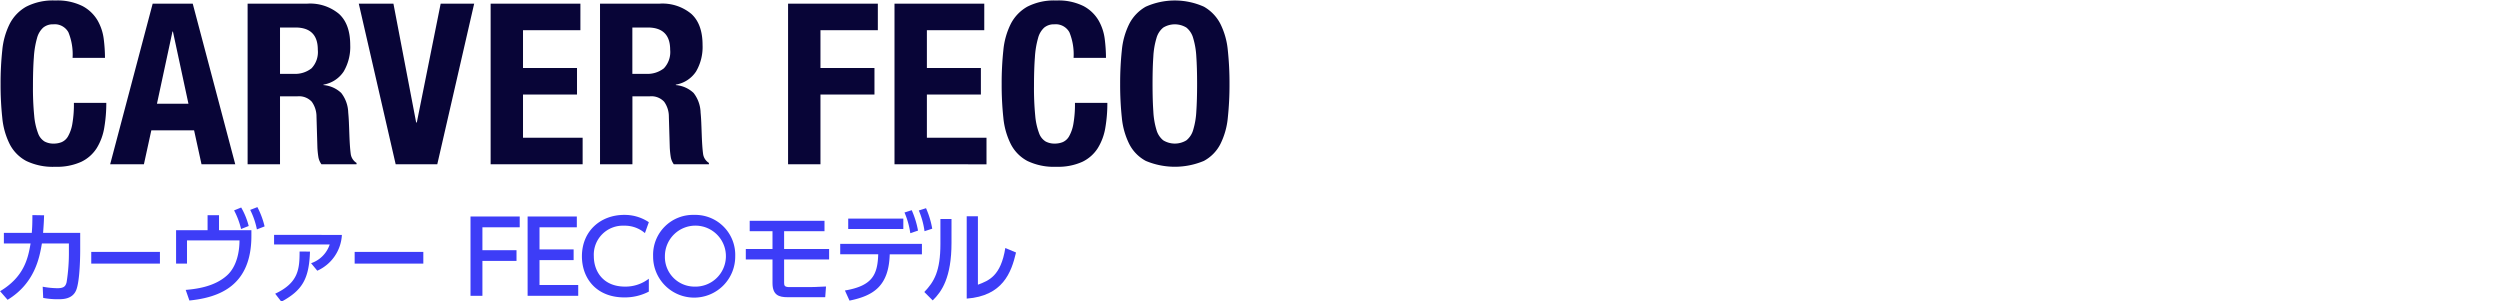
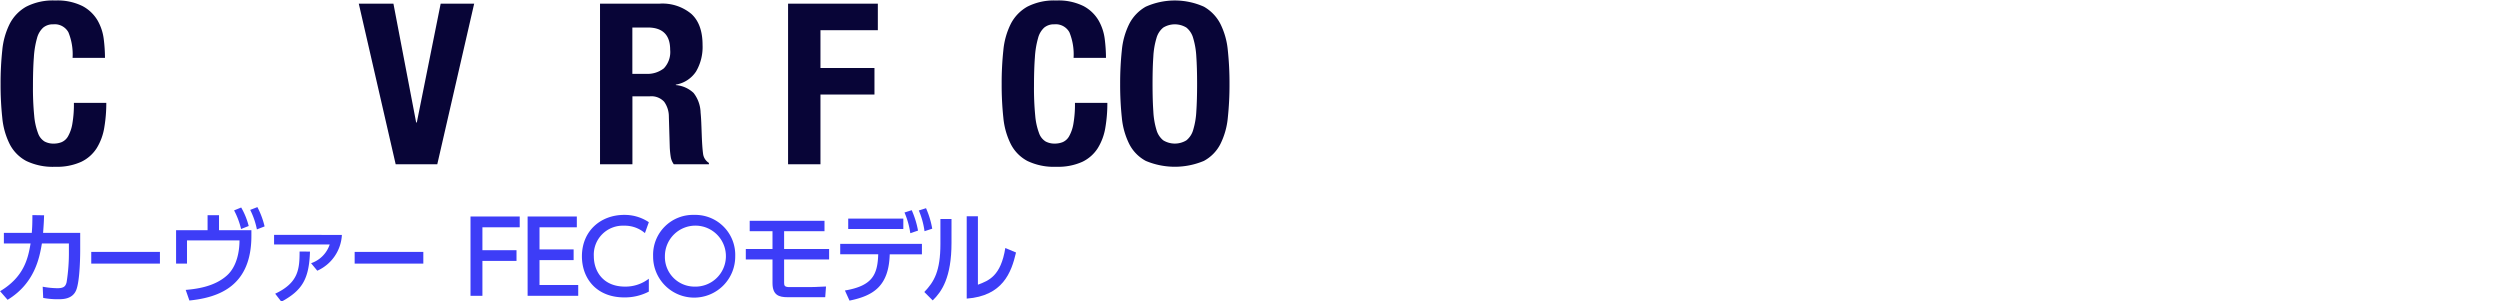
<svg xmlns="http://www.w3.org/2000/svg" id="グループ_8" data-name="グループ 8" width="176.389mm" height="21.237mm" viewBox="0 0 500 60.2">
  <defs>
    <style>.cls-1{fill:#3d3df7;}.cls-2{fill:#080537;}</style>
  </defs>
  <title>tit</title>
  <path class="cls-1" d="M.013,58.242c4.821-2.879,5.6-6.6,6.1-9.542H.773V46.58H6.354c.1-1.28.121-2.06.121-3.56l2.34.04c-.04,1.28-.08,1.92-.2,3.52h7.422v3.3c0,.561,0,6.161-.8,8.142-.74,1.82-2.7,1.82-3.54,1.82a14.7,14.7,0,0,1-3.061-.26l-.1-2.24a16.883,16.883,0,0,0,2.941.3c1.38,0,1.64-.46,1.84-1.181a37.194,37.194,0,0,0,.46-6.141V48.7h-5.4c-.48,2.8-1.4,7.943-6.862,11.263Z" />
  <path class="cls-1" d="M31.983,50.381v2.341H18.249V50.381Z" />
  <path class="cls-1" d="M50.277,46.04v1.141c0,9.941-6.341,12.3-12.4,12.923l-.74-2.121c1.98-.18,5.7-.58,8.262-2.9,2.04-1.841,2.5-4.961,2.5-7h-10.5v4.642H35.213V46.04h6.3v-3H43.8v3ZM48.236,41.5a14.5,14.5,0,0,1,1.5,3.7l-1.521.6a15.921,15.921,0,0,0-1.4-3.721Zm3.241-.08a16.487,16.487,0,0,1,1.44,3.861l-1.54.6a15.184,15.184,0,0,0-1.34-3.9Z" />
  <path class="cls-1" d="M68.376,46.981a8.321,8.321,0,0,1-4.921,7.161l-1.24-1.5A5.914,5.914,0,0,0,65.936,48.9H54.813v-1.92ZM55.034,58.743c4.62-2.18,4.881-4.861,4.881-8.442l2.08.02c-.18,5.5-1.56,7.762-5.721,10.022Z" />
  <path class="cls-1" d="M84.663,50.381v2.341H70.929V50.381Z" />
  <path class="cls-1" d="M103.3,50.041v2.141H96.481v6.981H94.1V43.3h9.842v2.16H96.481v4.581Z" />
  <path class="cls-1" d="M114.723,49.881v2.141H107.9V57h7.742v2.161H105.521V43.3h9.842v2.16H107.9v4.421Z" />
  <path class="cls-1" d="M129.764,58.322a10.4,10.4,0,0,1-4.9,1.161c-5.561,0-8.481-3.781-8.481-8.222,0-5.1,3.781-8.281,8.442-8.281a8.673,8.673,0,0,1,4.941,1.46l-.781,2.18a6.174,6.174,0,0,0-4.18-1.48,5.8,5.8,0,0,0-6.042,6.1c0,3.021,1.861,6.081,6.241,6.081a7.649,7.649,0,0,0,4.762-1.58Z" />
  <path class="cls-1" d="M138.822,42.98a7.993,7.993,0,0,1,8.222,8.241,8.212,8.212,0,1,1-16.423,0A7.976,7.976,0,0,1,138.822,42.98Zm0,14.342a6.1,6.1,0,1,0-5.841-6.1A5.917,5.917,0,0,0,138.822,57.322Z" />
  <path class="cls-1" d="M156.822,46.24V49.8h9v2.1h-9v4.68c0,.58.14.841,1.1.841h3.941c.28,0,1.66-.02,3.34-.12l-.16,2.141h-7.522c-1.72,0-3.02-.4-3.02-2.822V51.9h-5.341V49.8H154.5V46.24h-4.561V44.159H164.9V46.24Z" />
  <path class="cls-1" d="M168.981,58.1c5.421-.92,6.541-3.081,6.661-7.241h-7.6V48.78h16.343v2.082h-6.441c-.18,6.361-3.261,8.281-8.042,9.261ZM180.664,43.72V45.8H169.641V43.72Zm1.68-1.681a17.788,17.788,0,0,1,1.26,4.081l-1.541.521A16.534,16.534,0,0,0,180.9,42.5Zm2.86-.4a17.287,17.287,0,0,1,1.241,4.1l-1.541.5a16.067,16.067,0,0,0-1.14-4.14Z" />
  <path class="cls-1" d="M190.3,48.561c0,6.962-1.96,9.782-3.76,11.522L184.86,58.4c1.961-2.04,3.221-4.141,3.221-9.642V43.8h2.22Zm5.282,8.382c2.18-.821,4.581-1.721,5.481-7.342l2.14.9c-.94,4.061-2.681,8.682-9.862,9.222V43.26h2.241Z" />
  <path class="cls-2" d="M13.681,6.464a3.117,3.117,0,0,0-3.037-1.6,3.039,3.039,0,0,0-2,.653A4.319,4.319,0,0,0,7.4,7.634a18.048,18.048,0,0,0-.631,3.825q-.18,2.363-.179,5.782a56.172,56.172,0,0,0,.247,5.9,13.044,13.044,0,0,0,.765,3.488,3.19,3.19,0,0,0,1.3,1.665,3.758,3.758,0,0,0,1.822.428,4.3,4.3,0,0,0,1.6-.293,2.714,2.714,0,0,0,1.283-1.17,7.635,7.635,0,0,0,.855-2.475,22.656,22.656,0,0,0,.315-4.208h6.48a29.012,29.012,0,0,1-.406,4.951,11.2,11.2,0,0,1-1.507,4.094,7.483,7.483,0,0,1-3.105,2.746,11.759,11.759,0,0,1-5.2.99,12.225,12.225,0,0,1-5.8-1.17,7.89,7.89,0,0,1-3.308-3.375A14.872,14.872,0,0,1,.451,23.542a61.9,61.9,0,0,1-.337-6.75,62.071,62.071,0,0,1,.337-6.728A14.9,14.9,0,0,1,1.936,4.777,8.314,8.314,0,0,1,5.244,1.334,11.665,11.665,0,0,1,11.048.1a11.205,11.205,0,0,1,5.468,1.125,7.664,7.664,0,0,1,2.993,2.857,9.929,9.929,0,0,1,1.237,3.735,30.747,30.747,0,0,1,.248,3.757h-6.48A11.665,11.665,0,0,0,13.681,6.464Z" />
-   <path class="cls-2" d="M38.543.727l8.505,32.13H40.3l-1.485-6.795h-8.55l-1.485,6.795h-6.75L30.533.727Zm-.855,20.025L34.583,6.307h-.09L31.388,20.752Z" />
-   <path class="cls-2" d="M61.493.727a9.024,9.024,0,0,1,6.3,2.047q2.248,2.049,2.25,6.233a9.688,9.688,0,0,1-1.305,5.287,6.039,6.039,0,0,1-4.05,2.632v.091a5.863,5.863,0,0,1,3.555,1.575,6.674,6.674,0,0,1,1.4,3.915q.09.9.135,1.957t.09,2.363q.09,2.565.27,3.914a2.518,2.518,0,0,0,1.17,1.846v.27h-7.02a3.478,3.478,0,0,1-.63-1.553,17.164,17.164,0,0,1-.18-1.822l-.18-6.165a5.084,5.084,0,0,0-.945-2.97,3.464,3.464,0,0,0-2.88-1.08H56v13.59h-6.48V.727ZM58.7,14.767a5.3,5.3,0,0,0,3.6-1.1,4.718,4.718,0,0,0,1.26-3.712q0-4.455-4.5-4.455H56v9.27Z" />
  <path class="cls-2" d="M83.228,24.487h.135L88.133.727h6.7l-7.38,32.13H79.133L71.753.727h6.93Z" />
-   <path class="cls-2" d="M116.078,6.037H104.6V13.6h10.8v5.309H104.6v8.641h11.925v5.31h-18.4V.727h17.955Z" />
  <path class="cls-2" d="M131.962.727a9.02,9.02,0,0,1,6.3,2.047q2.25,2.049,2.25,6.233a9.68,9.68,0,0,1-1.3,5.287,6.041,6.041,0,0,1-4.049,2.632v.091a5.862,5.862,0,0,1,3.554,1.575,6.674,6.674,0,0,1,1.4,3.915q.09.9.135,1.957t.09,2.363q.09,2.565.271,3.914a2.512,2.512,0,0,0,1.17,1.846v.27h-7.022a3.464,3.464,0,0,1-.628-1.553,17.164,17.164,0,0,1-.18-1.822l-.182-6.165a5.069,5.069,0,0,0-.943-2.97,3.466,3.466,0,0,0-2.881-1.08h-3.465v13.59h-6.48V.727Zm-2.791,14.04a5.3,5.3,0,0,0,3.6-1.1,4.726,4.726,0,0,0,1.26-3.712q0-4.455-4.5-4.455h-3.061v9.27Z" />
  <path class="cls-2" d="M175.567.727v5.31H164.092V13.6h10.8v5.309h-10.8V32.857h-6.48V.727Z" />
-   <path class="cls-2" d="M196.852,6.037H185.377V13.6h10.8v5.309h-10.8v8.641H197.3v5.31H178.9V.727h17.955Z" />
  <path class="cls-2" d="M213.883,6.464a3.116,3.116,0,0,0-3.037-1.6,3.041,3.041,0,0,0-2,.653,4.319,4.319,0,0,0-1.237,2.115,17.928,17.928,0,0,0-.63,3.825q-.18,2.363-.181,5.782a56.13,56.13,0,0,0,.248,5.9,13.083,13.083,0,0,0,.765,3.488,3.19,3.19,0,0,0,1.305,1.665,3.762,3.762,0,0,0,1.823.428,4.306,4.306,0,0,0,1.6-.293,2.712,2.712,0,0,0,1.282-1.17,7.637,7.637,0,0,0,.854-2.475,22.557,22.557,0,0,0,.316-4.208h6.479a29.016,29.016,0,0,1-.4,4.951,11.2,11.2,0,0,1-1.508,4.094,7.483,7.483,0,0,1-3.1,2.746,11.759,11.759,0,0,1-5.2.99,12.223,12.223,0,0,1-5.8-1.17,7.884,7.884,0,0,1-3.308-3.375,14.893,14.893,0,0,1-1.485-5.265,61.9,61.9,0,0,1-.337-6.75,62.071,62.071,0,0,1,.337-6.728,14.926,14.926,0,0,1,1.485-5.287,8.308,8.308,0,0,1,3.308-3.443A11.662,11.662,0,0,1,211.25.1a11.205,11.205,0,0,1,5.468,1.125,7.655,7.655,0,0,1,2.992,2.857,9.9,9.9,0,0,1,1.238,3.735,30.747,30.747,0,0,1,.248,3.757h-6.481A11.667,11.667,0,0,0,213.883,6.464Z" />
-   <path class="cls-2" d="M224.368,10.064a14.9,14.9,0,0,1,1.485-5.287,8.308,8.308,0,0,1,3.308-3.443,14.239,14.239,0,0,1,11.61,0,8.318,8.318,0,0,1,3.307,3.443,14.9,14.9,0,0,1,1.485,5.287,62.058,62.058,0,0,1,.338,6.728,61.881,61.881,0,0,1-.338,6.75,14.872,14.872,0,0,1-1.485,5.265,7.893,7.893,0,0,1-3.307,3.375,14.986,14.986,0,0,1-11.61,0,7.884,7.884,0,0,1-3.308-3.375,14.872,14.872,0,0,1-1.485-5.265,61.9,61.9,0,0,1-.337-6.75A62.071,62.071,0,0,1,224.368,10.064Zm6.3,12.24a15.3,15.3,0,0,0,.63,3.69,4.1,4.1,0,0,0,1.35,2.07,4.439,4.439,0,0,0,4.635,0,4.1,4.1,0,0,0,1.35-2.07,15.3,15.3,0,0,0,.63-3.69q.157-2.271.157-5.512t-.157-5.491a15.582,15.582,0,0,0-.63-3.689,4.108,4.108,0,0,0-1.35-2.093,4.439,4.439,0,0,0-4.635,0,4.108,4.108,0,0,0-1.35,2.093,15.582,15.582,0,0,0-.63,3.689q-.158,2.251-.158,5.491T230.668,22.3Z" />
+   <path class="cls-2" d="M224.368,10.064a14.9,14.9,0,0,1,1.485-5.287,8.308,8.308,0,0,1,3.308-3.443,14.239,14.239,0,0,1,11.61,0,8.318,8.318,0,0,1,3.307,3.443,14.9,14.9,0,0,1,1.485,5.287,62.058,62.058,0,0,1,.338,6.728,61.881,61.881,0,0,1-.338,6.75,14.872,14.872,0,0,1-1.485,5.265,7.893,7.893,0,0,1-3.307,3.375,14.986,14.986,0,0,1-11.61,0,7.884,7.884,0,0,1-3.308-3.375,14.872,14.872,0,0,1-1.485-5.265,61.9,61.9,0,0,1-.337-6.75A62.071,62.071,0,0,1,224.368,10.064Zm6.3,12.24a15.3,15.3,0,0,0,.63,3.69,4.1,4.1,0,0,0,1.35,2.07,4.439,4.439,0,0,0,4.635,0,4.1,4.1,0,0,0,1.35-2.07,15.3,15.3,0,0,0,.63-3.69q.157-2.271.157-5.512t-.157-5.491a15.582,15.582,0,0,0-.63-3.689,4.108,4.108,0,0,0-1.35-2.093,4.439,4.439,0,0,0-4.635,0,4.108,4.108,0,0,0-1.35,2.093,15.582,15.582,0,0,0-.63,3.689q-.158,2.251-.158,5.491T230.668,22.3" />
</svg>